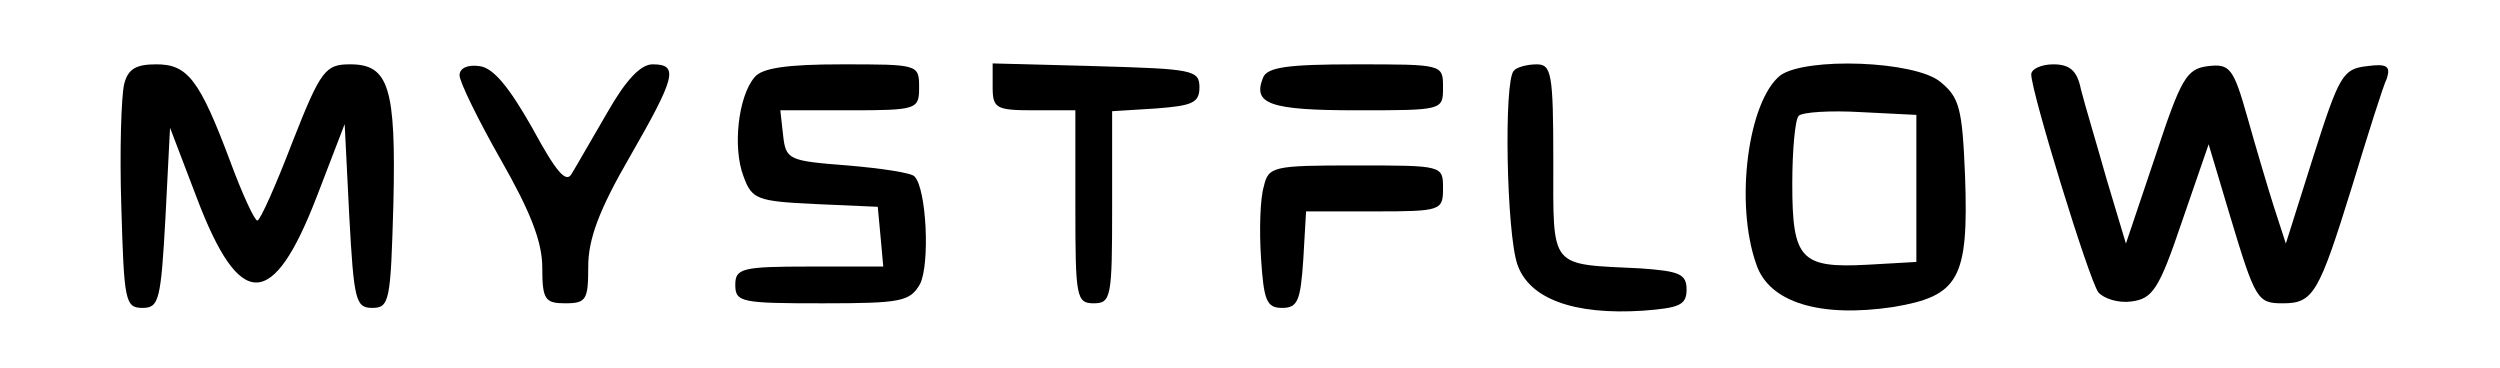
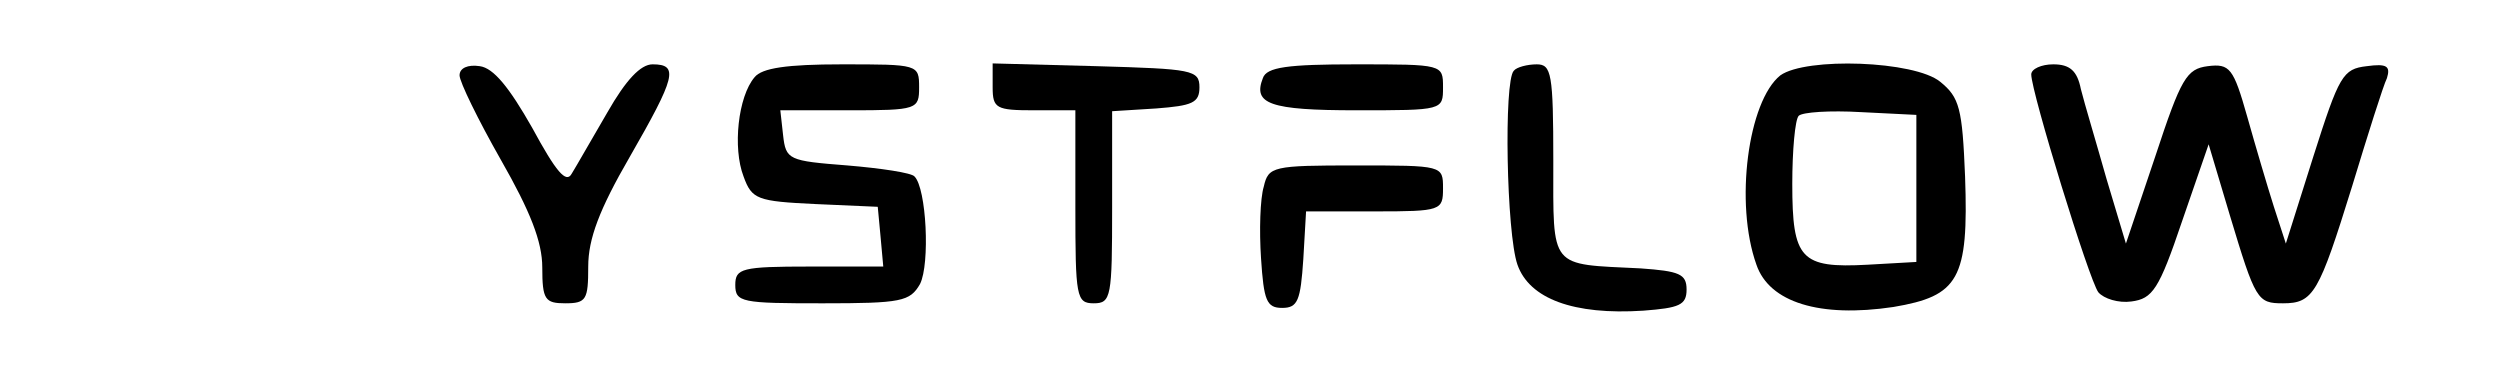
<svg xmlns="http://www.w3.org/2000/svg" preserveAspectRatio="xMidYMid meet" viewBox="0 0 272 40" height="40pt" width="272pt" version="1.0">
  <g stroke="none" fill="#000000" transform="translate(0,40) scale(0.1,-0.1)">
-     <path d="M135 308 c-3 -13 -5 -72 -3 -133 3 -102 4 -110 23 -110 18 0 20 8 25 98 l5 98 29 -76 c47 -124 83 -123 131 2 l30 78 5 -100 c5 -92 7 -100 25 -100 19 0 20 8 23 113 3 127 -5 152 -47 152 -27 0 -32 -6 -63 -85 -18 -47 -35 -85 -38 -85 -3 0 -16 28 -29 63 -34 91 -47 107 -81 107 -22 0 -31 -5 -35 -22z" />
    <path d="M500 318 c0 -7 20 -48 45 -92 32 -56 45 -89 45 -117 0 -35 3 -39 25 -39 23 0 25 4 25 40 0 30 12 62 45 119 50 87 54 101 25 101 -13 0 -29 -17 -49 -52 -17 -29 -34 -59 -39 -67 -6 -11 -17 2 -43 50 -25 44 -42 65 -57 67 -13 2 -22 -2 -22 -10z" />
    <path d="M821 316 c-18 -21 -24 -77 -12 -108 9 -25 15 -27 78 -30 l68 -3 3 -32 3 -33 -80 0 c-74 0 -81 -2 -81 -20 0 -19 7 -20 95 -20 86 0 95 2 106 21 11 22 7 104 -6 117 -3 4 -37 9 -73 12 -64 5 -67 6 -70 33 l-3 27 75 0 c74 0 76 1 76 25 0 25 -1 25 -84 25 -60 0 -87 -4 -95 -14z" />
    <path d="M1080 305 c0 -23 4 -25 45 -25 l45 0 0 -105 c0 -98 1 -105 20 -105 19 0 20 7 20 104 l0 105 48 3 c39 3 47 6 47 23 0 19 -8 20 -112 23 l-113 3 0 -26z" />
    <path d="M1374 315 c-11 -28 7 -35 102 -35 94 0 94 0 94 25 0 25 0 25 -95 25 -74 0 -97 -3 -101 -15z" />
    <path d="M1647 323 c-11 -11 -8 -177 4 -211 13 -37 61 -55 137 -50 39 3 47 6 47 23 0 17 -8 20 -50 23 -100 5 -95 -2 -95 117 0 95 -2 105 -18 105 -10 0 -22 -3 -25 -7z" />
    <path d="M1937 318 c-35 -28 -50 -139 -26 -206 14 -41 69 -58 149 -46 71 12 82 30 78 142 -3 74 -6 86 -27 103 -28 23 -146 27 -174 7z m148 -123 l0 -80 -53 -3 c-73 -4 -82 6 -82 88 0 36 3 70 7 74 4 4 34 6 68 4 l60 -3 0 -80z" />
    <path d="M2210 319 c0 -19 63 -224 73 -237 6 -7 22 -12 36 -10 23 3 30 13 55 87 l29 84 23 -77 c28 -93 30 -96 58 -96 33 0 39 11 75 127 17 56 34 110 38 118 4 13 0 16 -22 13 -26 -3 -30 -10 -58 -98 l-30 -95 -13 40 c-7 22 -20 66 -29 98 -15 53 -19 58 -43 55 -23 -3 -29 -13 -57 -98 l-32 -95 -21 70 c-11 39 -24 82 -28 98 -4 20 -12 27 -30 27 -13 0 -24 -5 -24 -11z" />
    <path d="M1375 197 c-4 -13 -5 -48 -3 -78 3 -46 6 -54 23 -54 17 0 20 8 23 53 l3 52 75 0 c72 0 74 1 74 25 0 25 0 25 -95 25 -90 0 -95 -1 -100 -23z" />
  </g>
</svg>